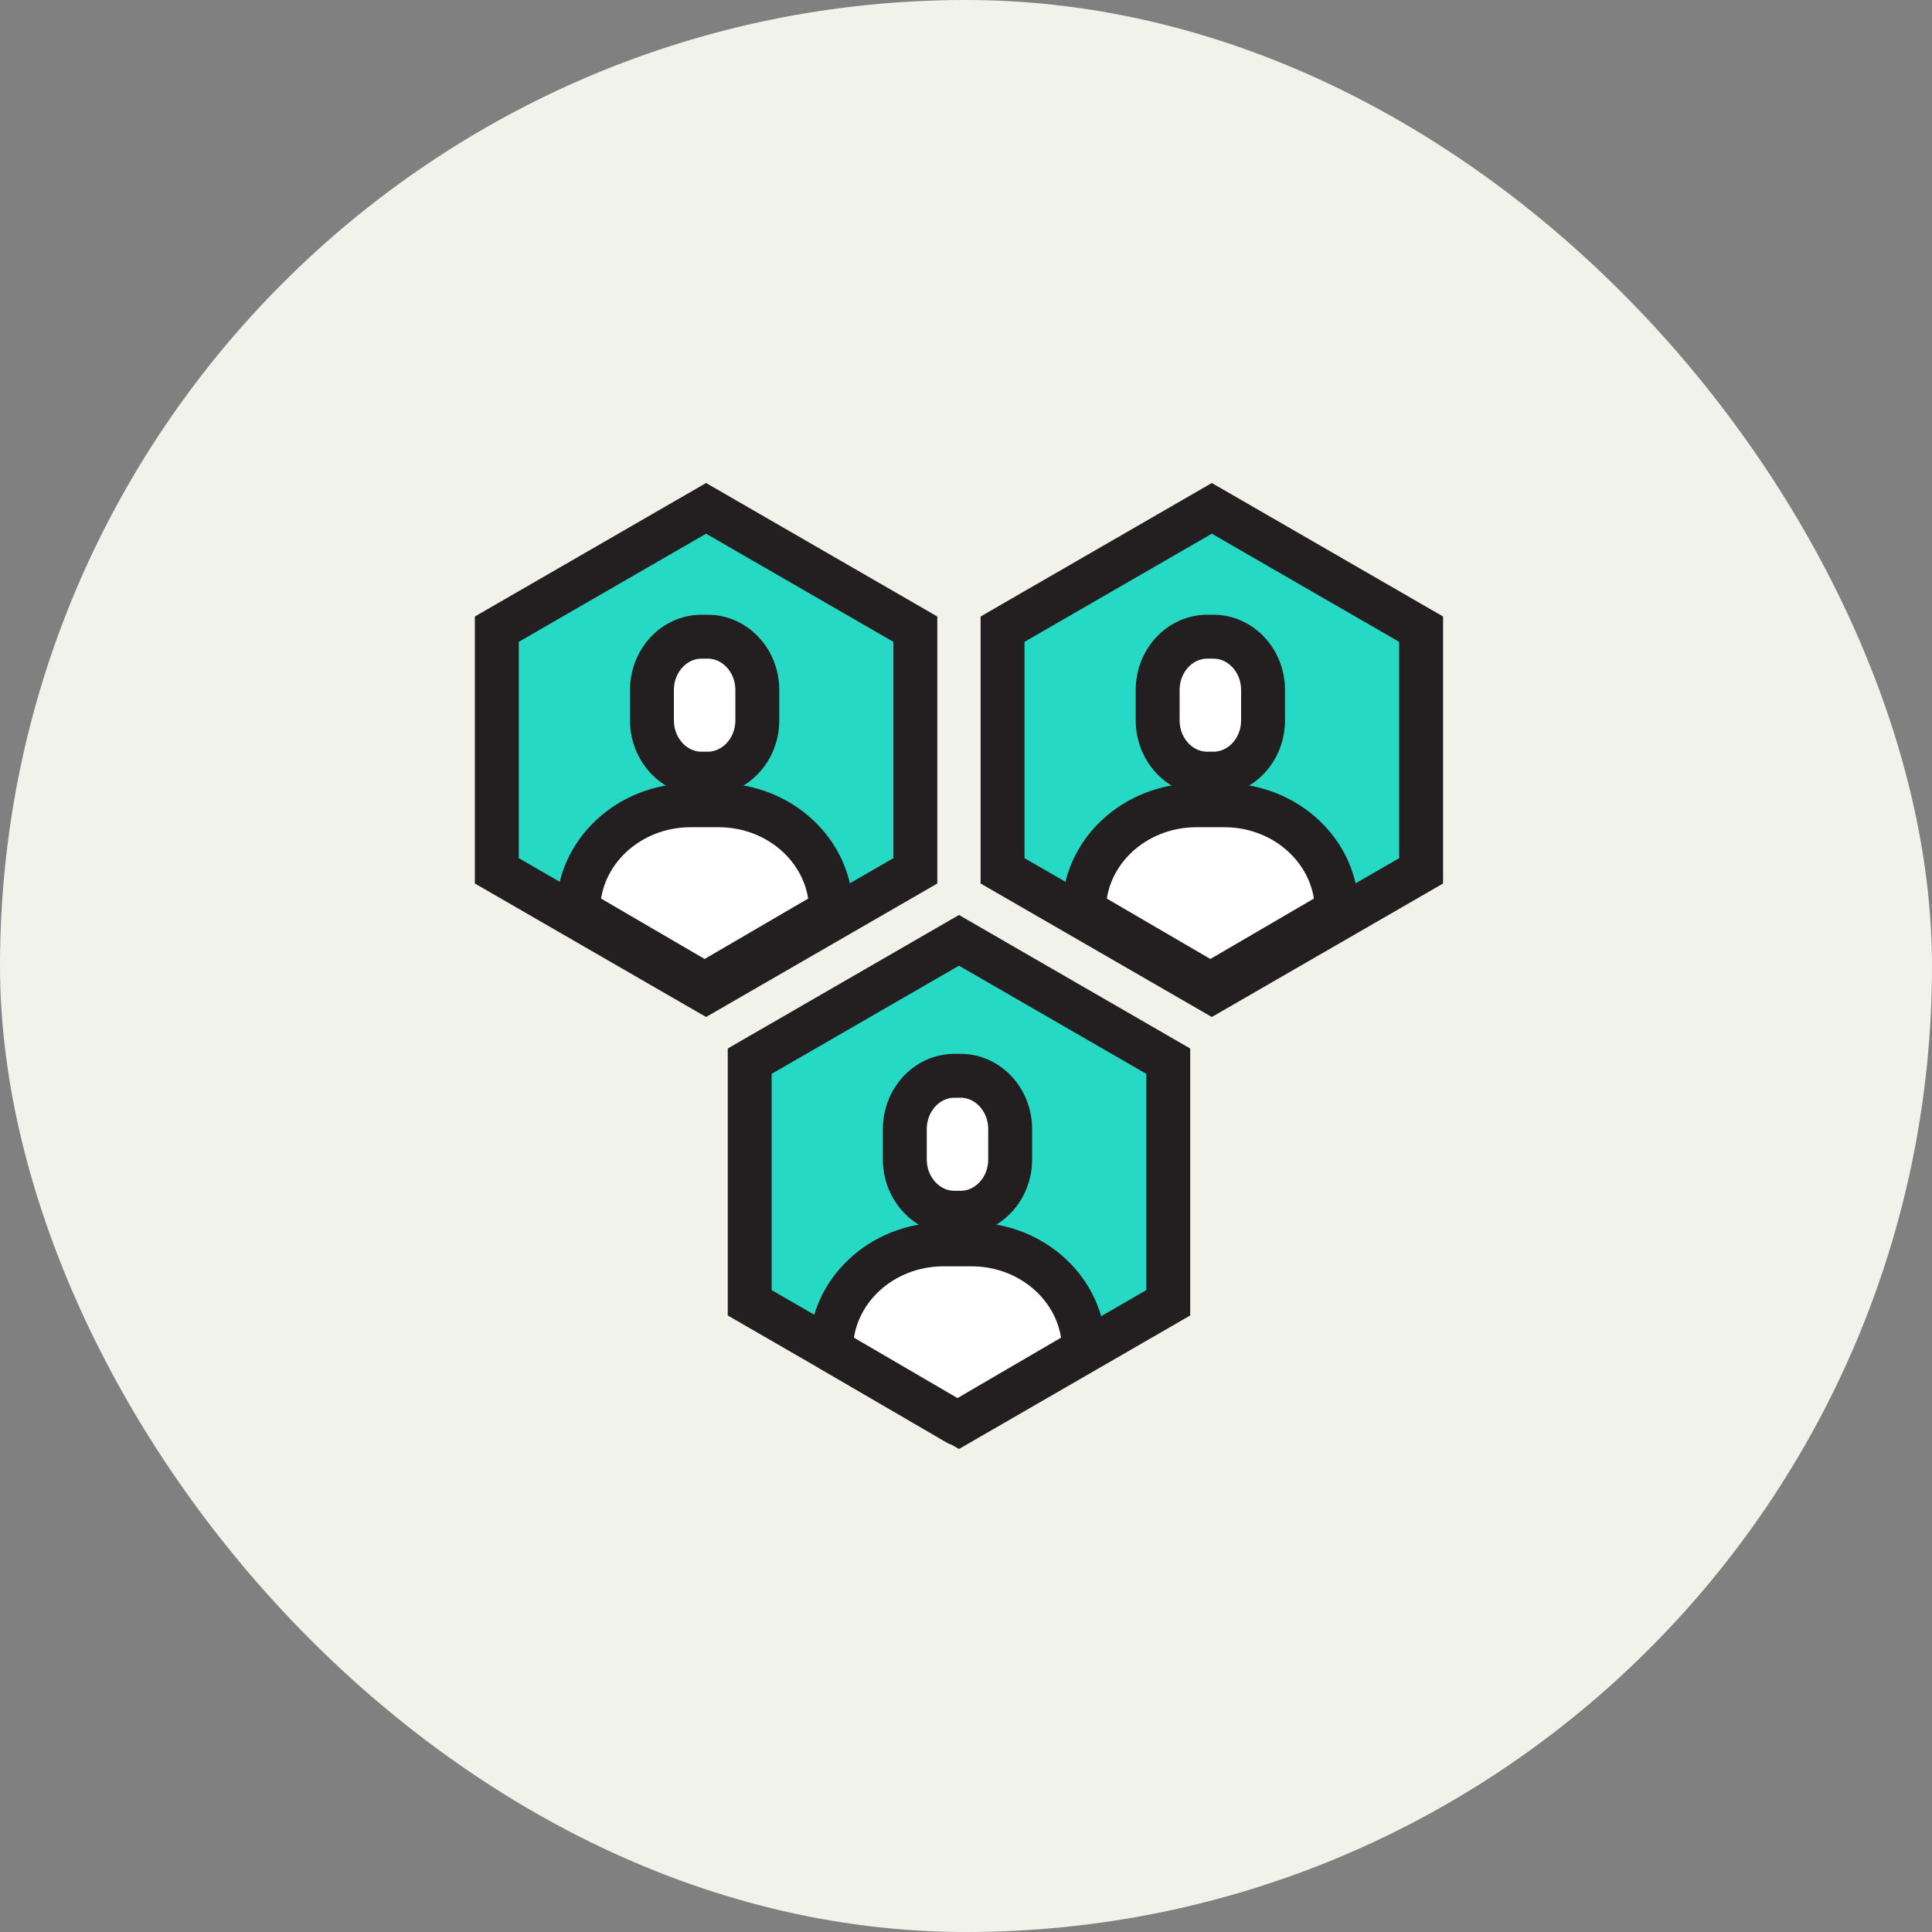
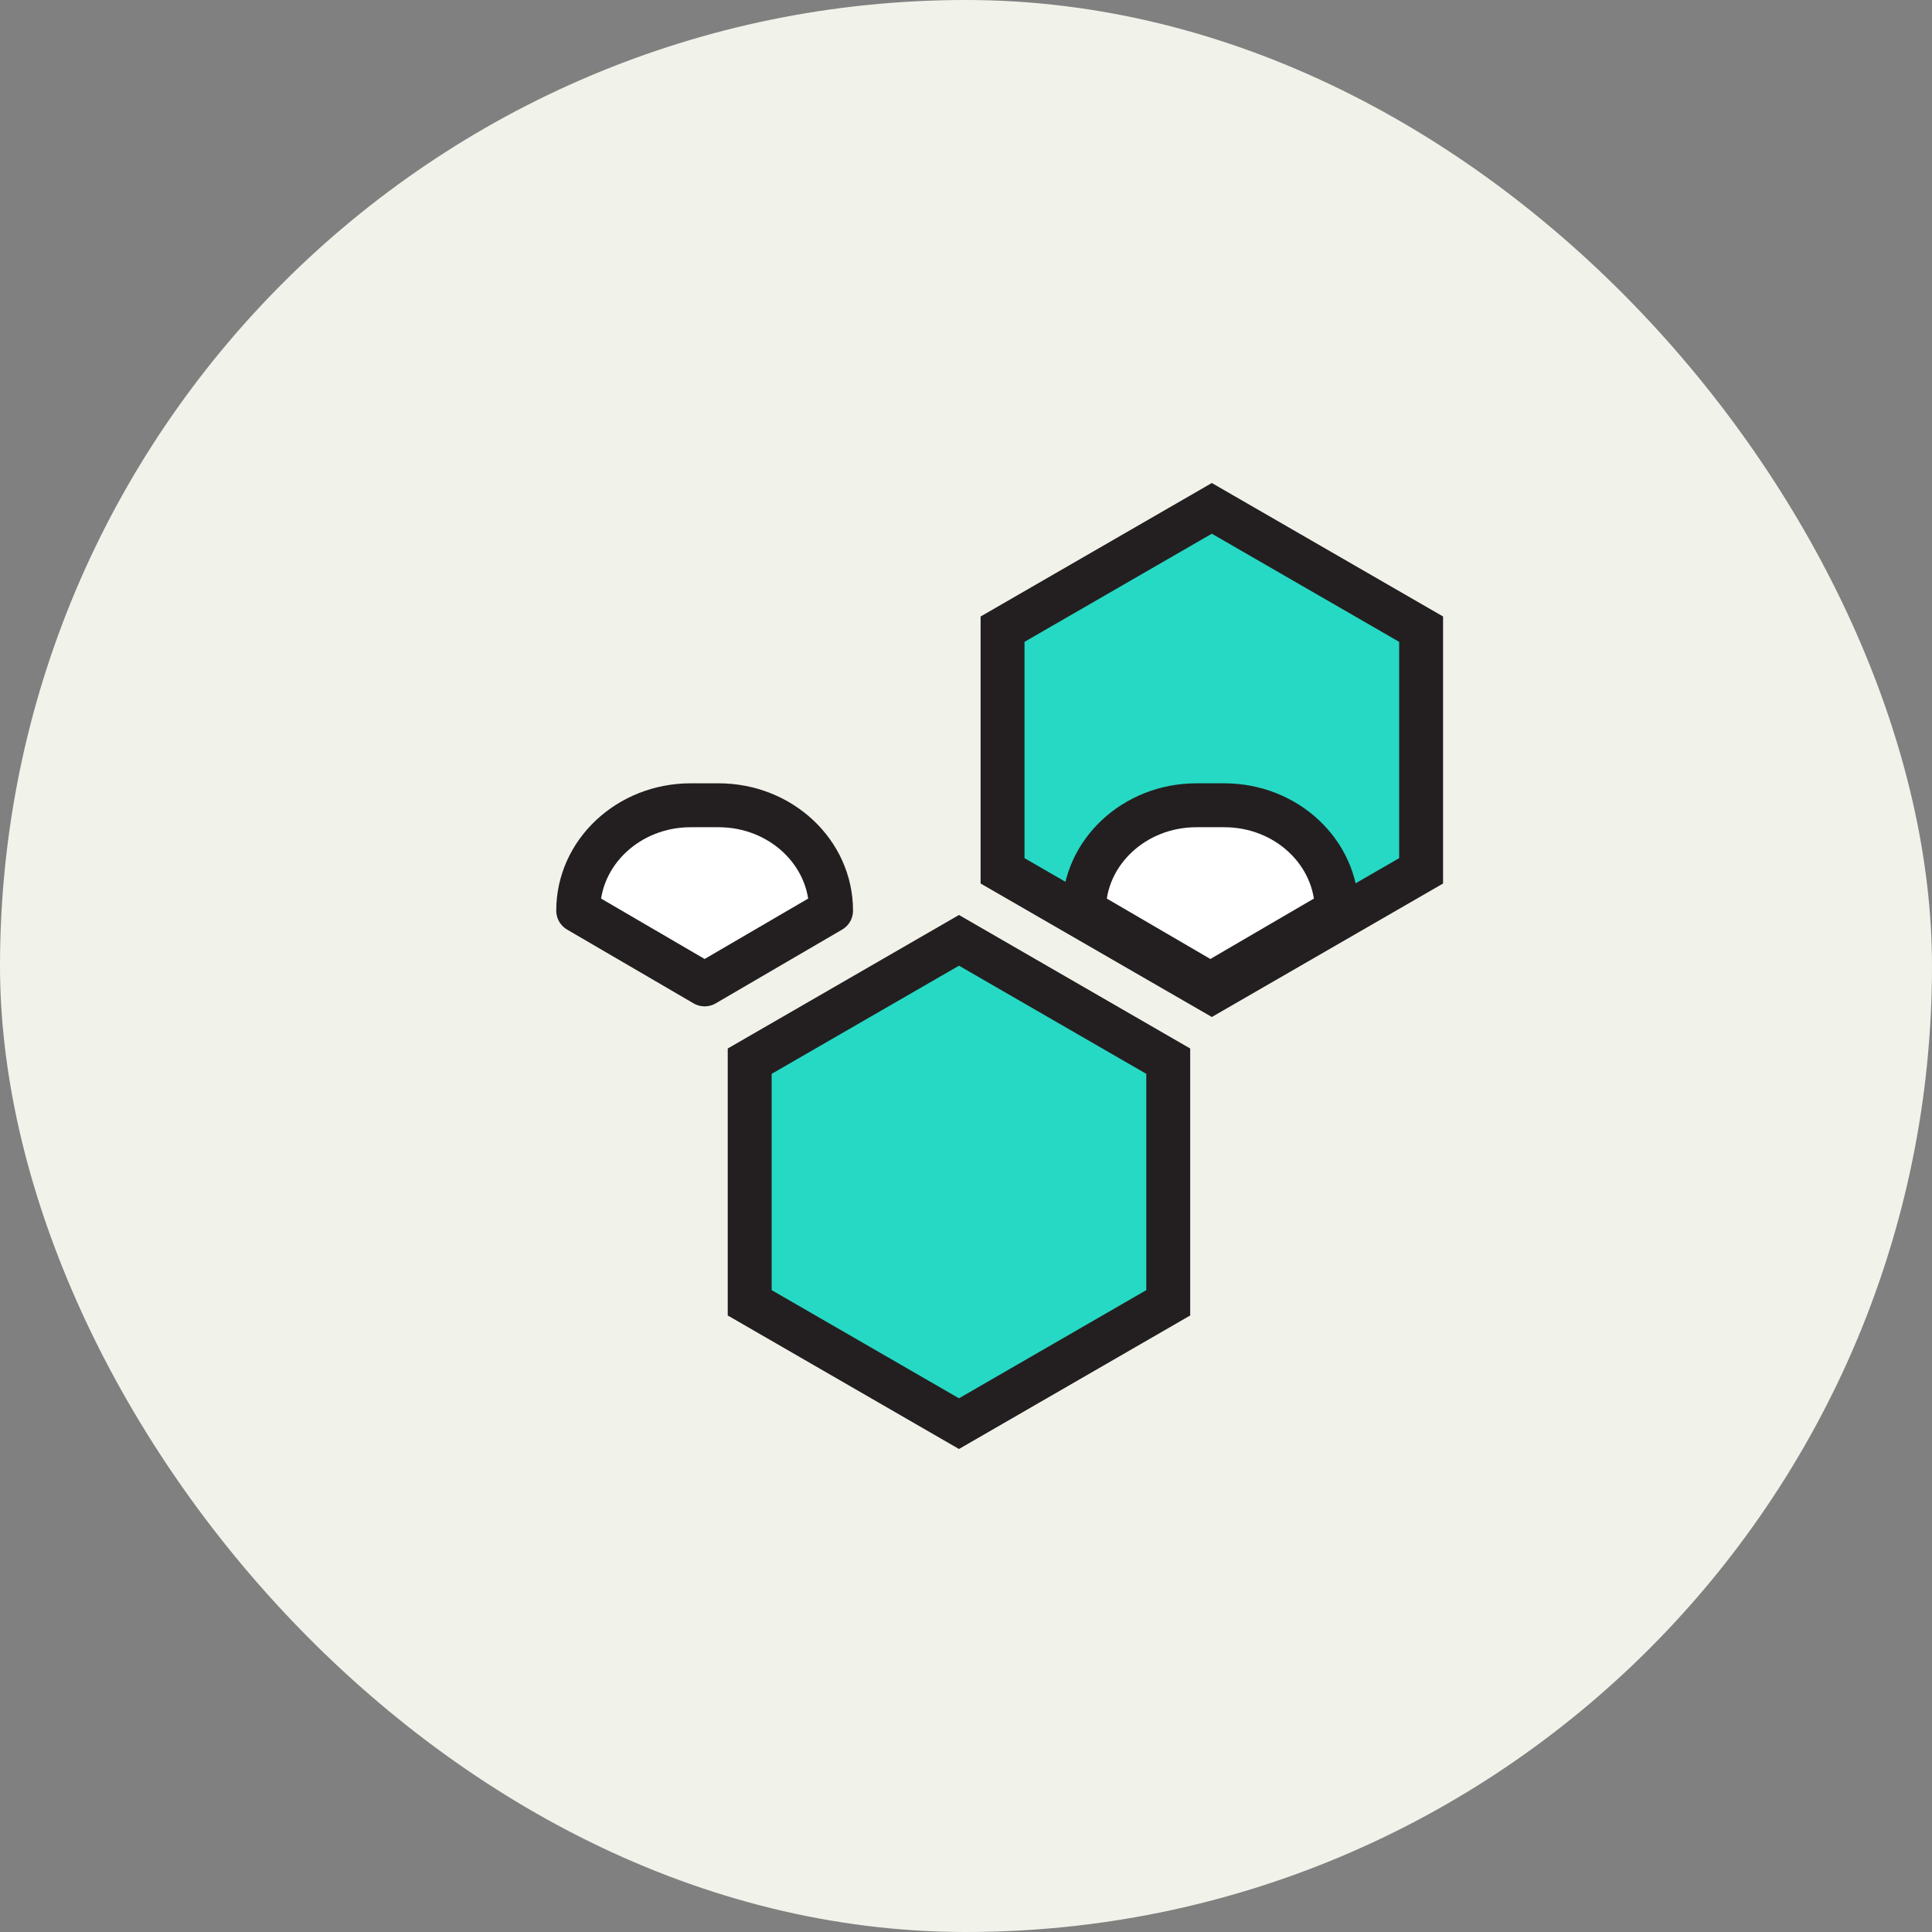
<svg xmlns="http://www.w3.org/2000/svg" width="88" height="88" viewBox="0 0 88 88" fill="none">
  <rect x="0" y="0" width="88" height="88" fill="#808080" stroke="none" />
  <rect width="88" height="88" rx="44" fill="#F1F2EA" />
-   <path d="M22.629 28.658L32.161 23.155L41.693 28.658V39.665L32.161 45.168L22.629 39.665V28.658Z" fill="#26D9C4" stroke="#231F20" stroke-width="2" />
  <path d="M37.854 41.478C37.854 38.828 35.56 36.679 32.731 36.679H31.459C28.63 36.679 26.336 38.828 26.336 41.478L32.095 44.838L37.854 41.478Z" fill="white" stroke="#231F20" stroke-width="2" stroke-linecap="round" stroke-linejoin="round" />
-   <path d="M32.231 29H31.959C30.709 29 29.695 30.088 29.695 31.431V32.808C29.695 34.151 30.709 35.239 31.959 35.239H32.231C33.481 35.239 34.495 34.151 34.495 32.808V31.431C34.495 30.088 33.481 29 32.231 29Z" fill="white" stroke="#231F20" stroke-width="2" stroke-linecap="round" stroke-linejoin="round" />
  <path d="M45.665 28.658L55.197 23.155L64.73 28.658V39.665L55.197 45.168L45.665 39.665V28.658Z" fill="#26D9C4" stroke="#231F20" stroke-width="2" />
  <path d="M60.889 41.478C60.889 38.828 58.596 36.679 55.766 36.679H54.495C51.665 36.679 49.371 38.828 49.371 41.478L55.13 44.838L60.889 41.478Z" fill="white" stroke="#231F20" stroke-width="2" stroke-linecap="round" stroke-linejoin="round" />
-   <path d="M55.266 29H54.995C53.744 29 52.73 30.088 52.73 31.431V32.808C52.73 34.151 53.744 35.239 54.995 35.239H55.266C56.516 35.239 57.53 34.151 57.53 32.808V31.431C57.53 30.088 56.516 29 55.266 29Z" fill="white" stroke="#231F20" stroke-width="2" stroke-linecap="round" stroke-linejoin="round" />
  <path d="M34.148 48.335L43.68 42.831L53.212 48.335V59.341L43.68 64.845L34.148 59.341V48.335Z" fill="#26D9C4" stroke="#231F20" stroke-width="2" />
-   <path d="M49.372 61.478C49.372 58.828 47.078 56.679 44.248 56.679H42.977C40.147 56.679 37.853 58.828 37.853 61.478L43.613 64.838L49.372 61.478Z" fill="white" stroke="#231F20" stroke-width="2" stroke-linecap="round" stroke-linejoin="round" />
-   <path d="M43.748 49H43.477C42.227 49 41.213 50.088 41.213 51.431V52.808C41.213 54.151 42.227 55.239 43.477 55.239H43.748C44.999 55.239 46.012 54.151 46.012 52.808V51.431C46.012 50.088 44.999 49 43.748 49Z" fill="white" stroke="#231F20" stroke-width="2" stroke-linecap="round" stroke-linejoin="round" />
</svg>